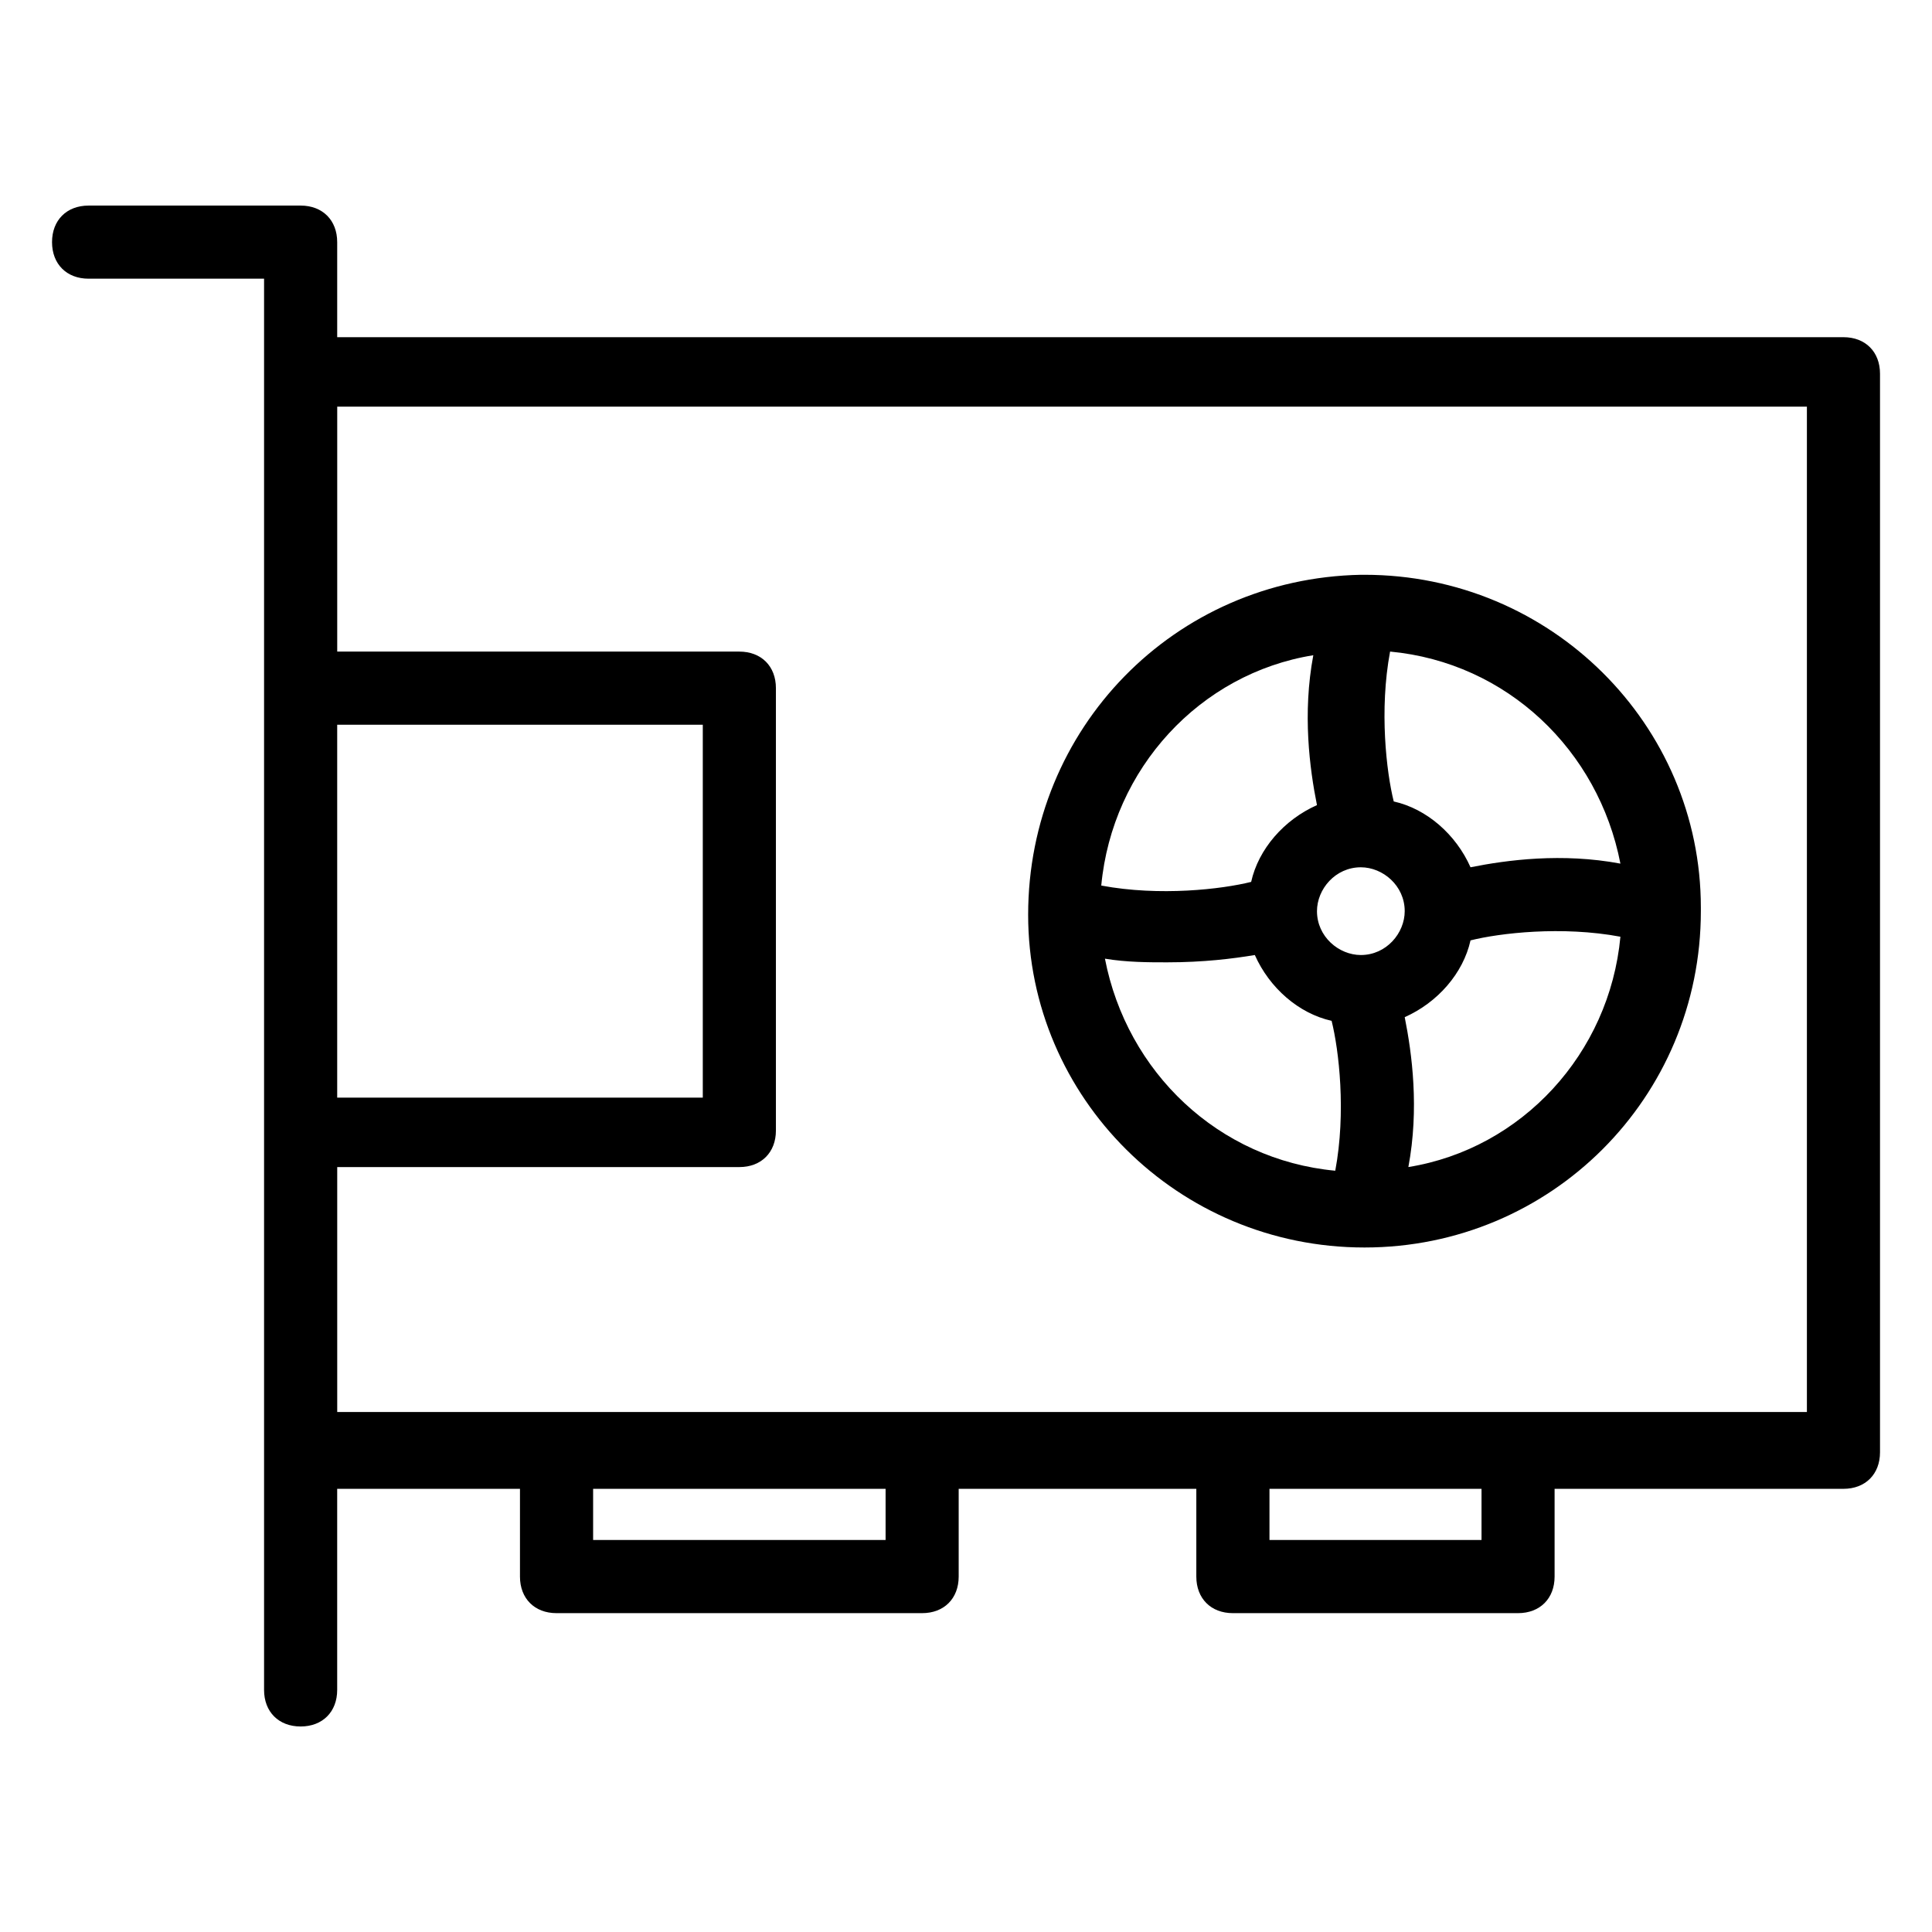
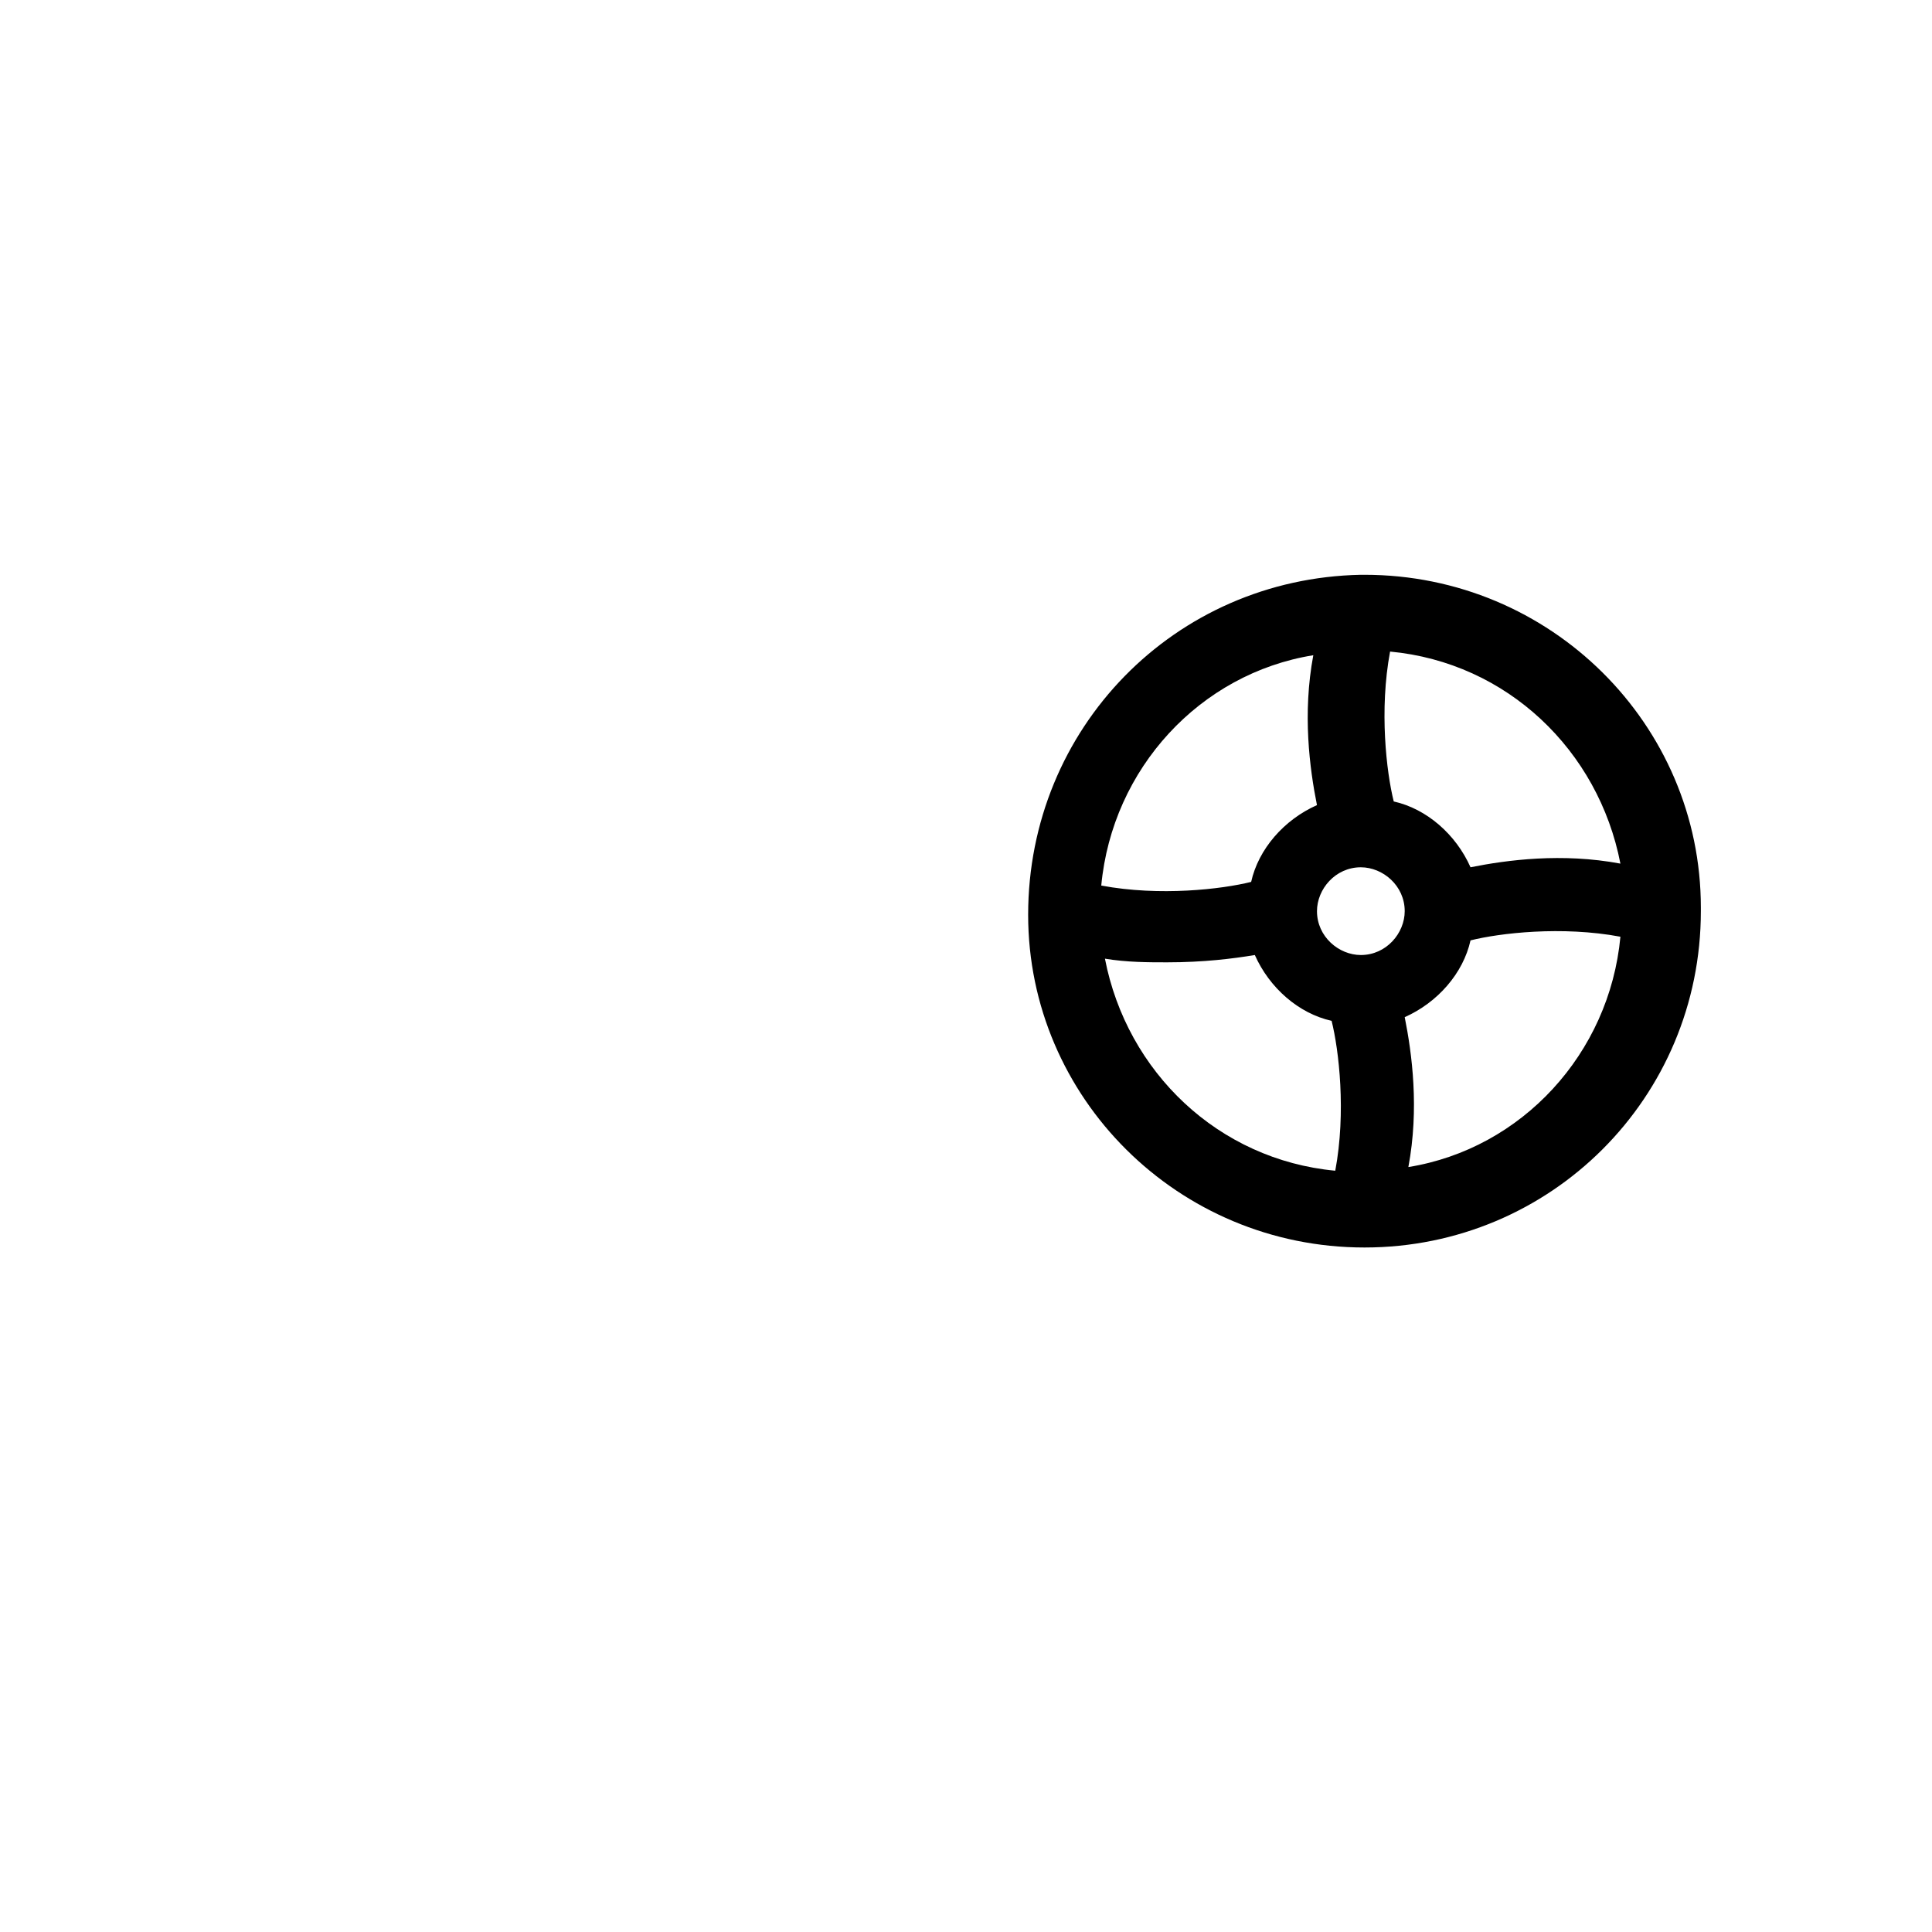
<svg xmlns="http://www.w3.org/2000/svg" fill="#000000" width="800px" height="800px" version="1.1" viewBox="144 144 512 512">
  <g>
-     <path d="m632.53 233.36h-399.17v-25.191c0-5.812-3.875-9.688-9.688-9.688h-56.195c-5.812 0-9.688 3.875-9.688 9.688s3.875 9.688 9.688 9.688h46.504v373.99c0 5.812 3.875 9.688 9.688 9.688s9.688-3.875 9.688-9.688v-53.289h48.441v23.254c0 5.812 3.875 9.688 9.688 9.688h96.887c5.812 0 9.688-3.875 9.688-9.688v-23.254h62.977v23.254c0 5.812 3.875 9.688 9.688 9.688h75.57c5.812 0 9.688-3.875 9.688-9.688v-23.254l76.551-0.004c5.812 0 9.688-3.875 9.688-9.688v-285.82c0-5.812-3.875-9.688-9.688-9.688zm-399.17 102.7h96.887v98.824h-96.887zm145.33 216.05h-77.508v-13.562h77.508zm157.93 0h-56.195v-13.562h56.195zm86.227-33.91h-389.48v-64.914h106.57c5.812 0 9.688-3.875 9.688-9.688v-117.23c0-5.812-3.875-9.688-9.688-9.688h-106.57v-64.914h389.48z" />
    <path d="m416.47 386.43c0 48.441 39.723 88.168 89.137 88.168 49.41 0 89.137-39.723 89.137-89.137v-0.969c0-48.441-39.723-88.168-89.137-88.168h-0.969c-49.414 0.973-88.168 40.695-88.168 90.105v0zm20.348 11.629c5.812 0.969 11.625 0.969 16.469 0.969 9.688 0 17.441-0.969 23.254-1.938 3.875 8.719 11.625 15.5 20.348 17.441 1.938 7.75 3.875 24.223 0.969 39.723-31.004-2.91-55.227-26.164-61.039-56.195zm67.82-0.969c-5.812 0-11.625-4.844-11.625-11.625 0-5.812 4.844-11.625 11.625-11.625 5.812 0 11.625 4.844 11.625 11.625 0 5.809-4.844 11.625-11.625 11.625zm12.594 56.191c2.906-15.5 0.969-30.035-0.969-39.723 8.719-3.875 15.5-11.625 17.441-20.348 7.75-1.938 24.223-3.875 39.723-0.969-2.906 31.004-26.16 56.195-56.195 61.039zm56.195-80.414c-15.5-2.906-30.035-0.969-39.723 0.969-3.875-8.719-11.625-15.5-20.348-17.441-1.938-7.75-3.875-24.223-0.969-39.723 31.004 2.906 55.227 26.16 61.039 56.195zm-81.387-55.227c-2.906 15.5-0.969 30.035 0.969 39.723-8.719 3.875-15.5 11.625-17.441 20.348-7.75 1.938-24.223 3.875-39.723 0.969 2.91-31.004 26.16-56.195 56.195-61.039z" />
  </g>
</svg>